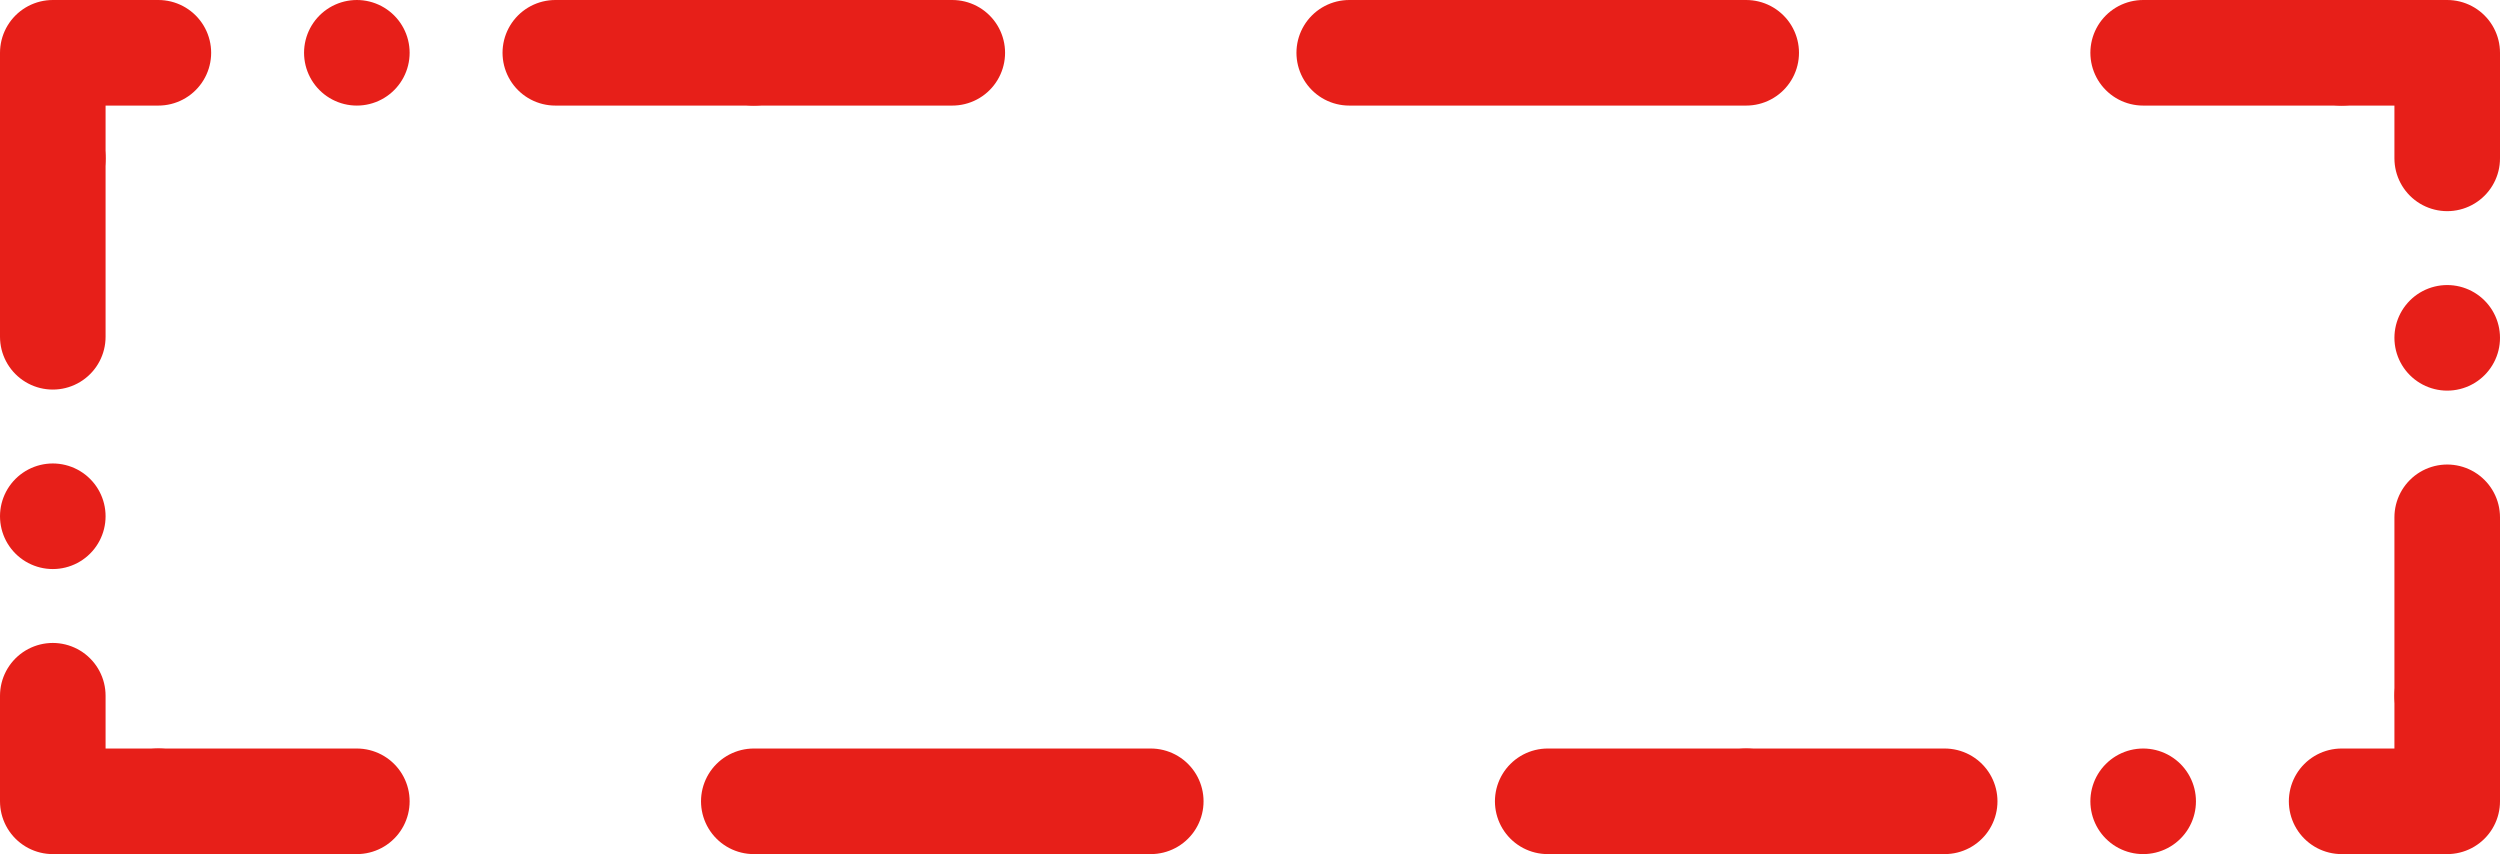
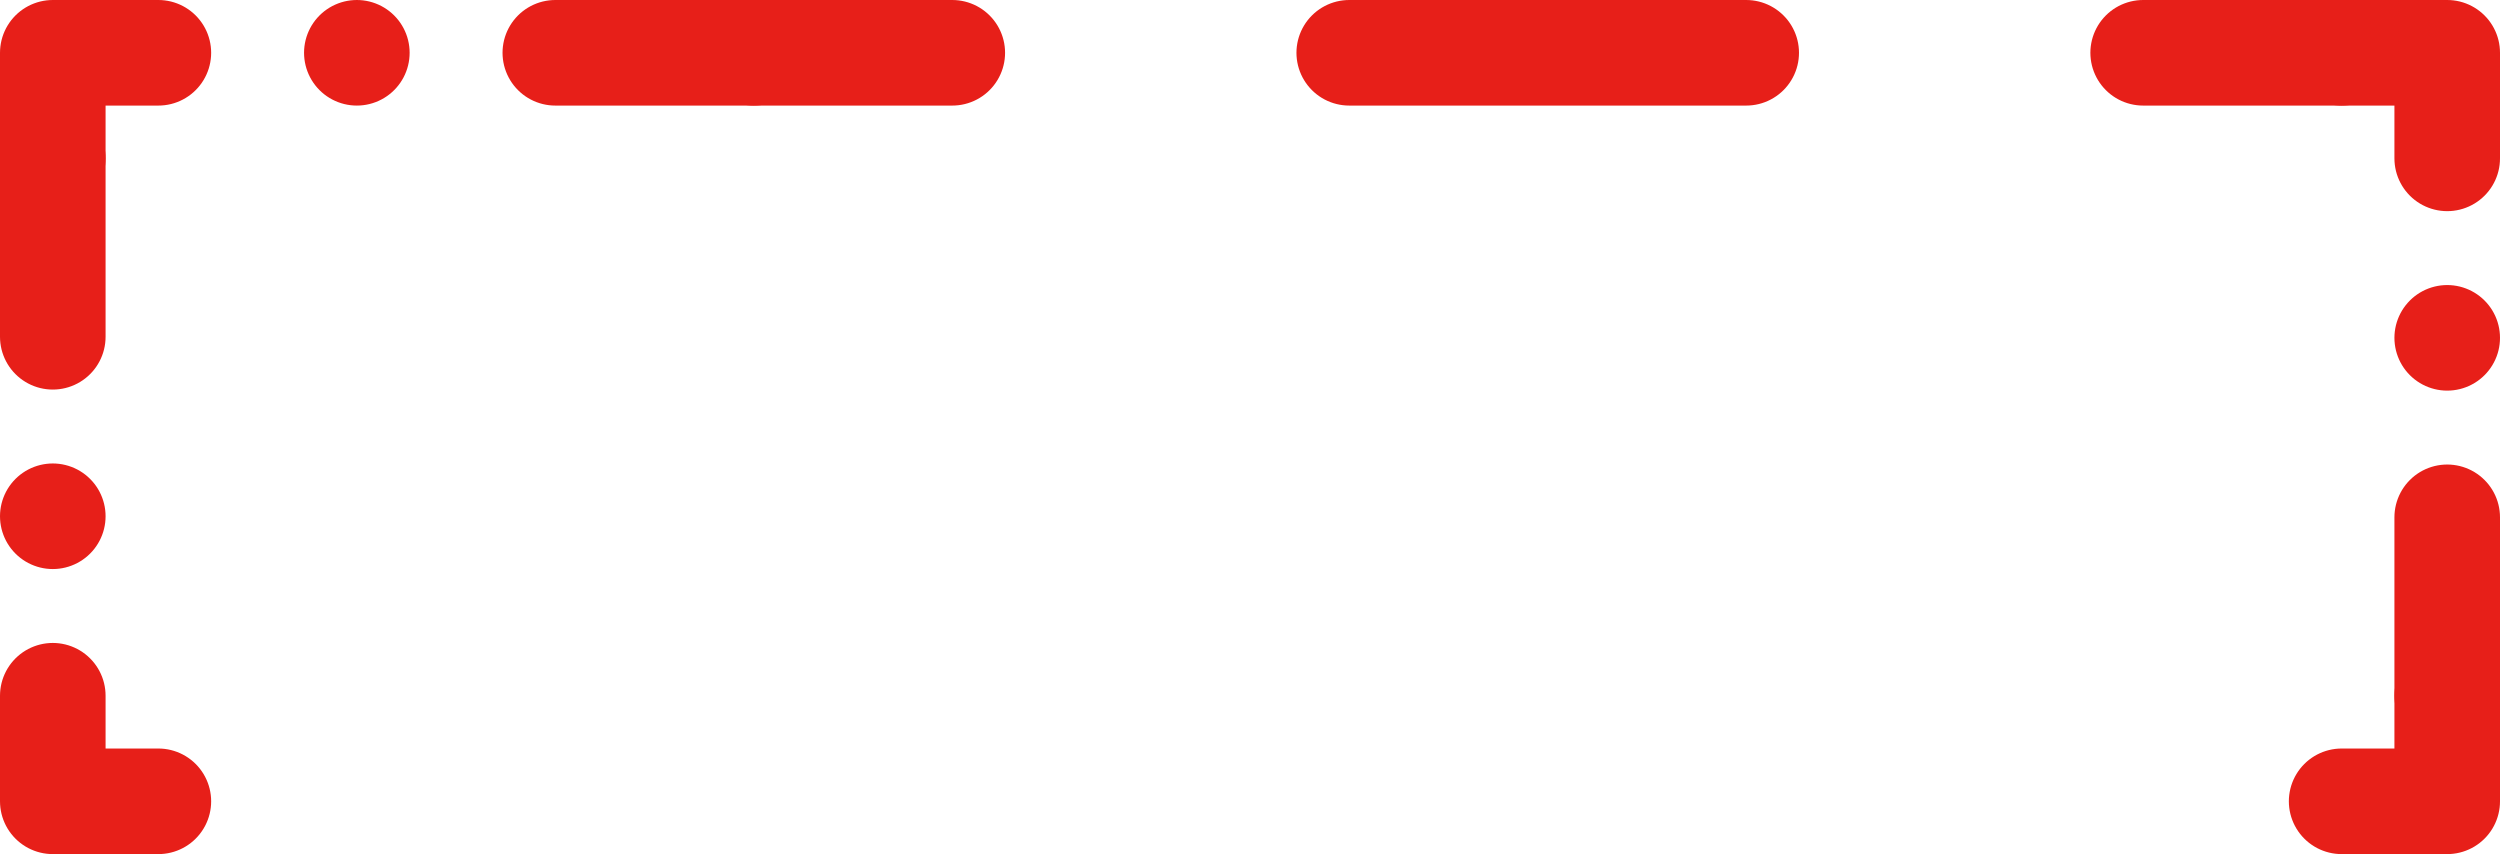
<svg xmlns="http://www.w3.org/2000/svg" id="_レイアウト_パーツ" data-name="レイアウト（パーツ" viewBox="0 0 23.68 8.09">
  <defs>
    <style>
      .cls-1, .cls-2, .cls-3, .cls-4 {
        fill: none;
        stroke: #e71f19;
        stroke-linecap: round;
        stroke-linejoin: round;
      }

      .cls-2 {
        stroke-dasharray: 0 0 0 0 0 0 1.88 1.88 0 1.88 1.88 0;
      }

      .cls-3 {
        stroke-dasharray: 0 0 0 0 0 1.7 1.7 0;
      }

      .cls-4 {
        stroke-dasharray: 0 0 0 0 0 1.88 1.88 0;
      }
    </style>
  </defs>
  <polyline class="cls-1" points="23.18 6.59 23.18 7.59 22.18 7.59" />
-   <line class="cls-4" x1="20.3" y1="7.59" x2="16.54" y2="7.59" />
-   <line class="cls-2" x1="16.54" y1="7.59" x2="1.5" y2="7.59" />
  <polyline class="cls-1" points="1.5 7.59 .5 7.59 .5 6.59" />
  <line class="cls-3" x1=".5" y1="4.89" x2=".5" y2="1.5" />
  <polyline class="cls-1" points=".5 1.5 .5 .5 1.5 .5" />
  <line class="cls-4" x1="3.38" y1=".5" x2="7.14" y2=".5" />
  <line class="cls-2" x1="7.14" y1=".5" x2="22.18" y2=".5" />
  <polyline class="cls-1" points="22.18 .5 23.18 .5 23.18 1.5" />
  <line class="cls-3" x1="23.18" y1="3.2" x2="23.18" y2="6.59" />
</svg>